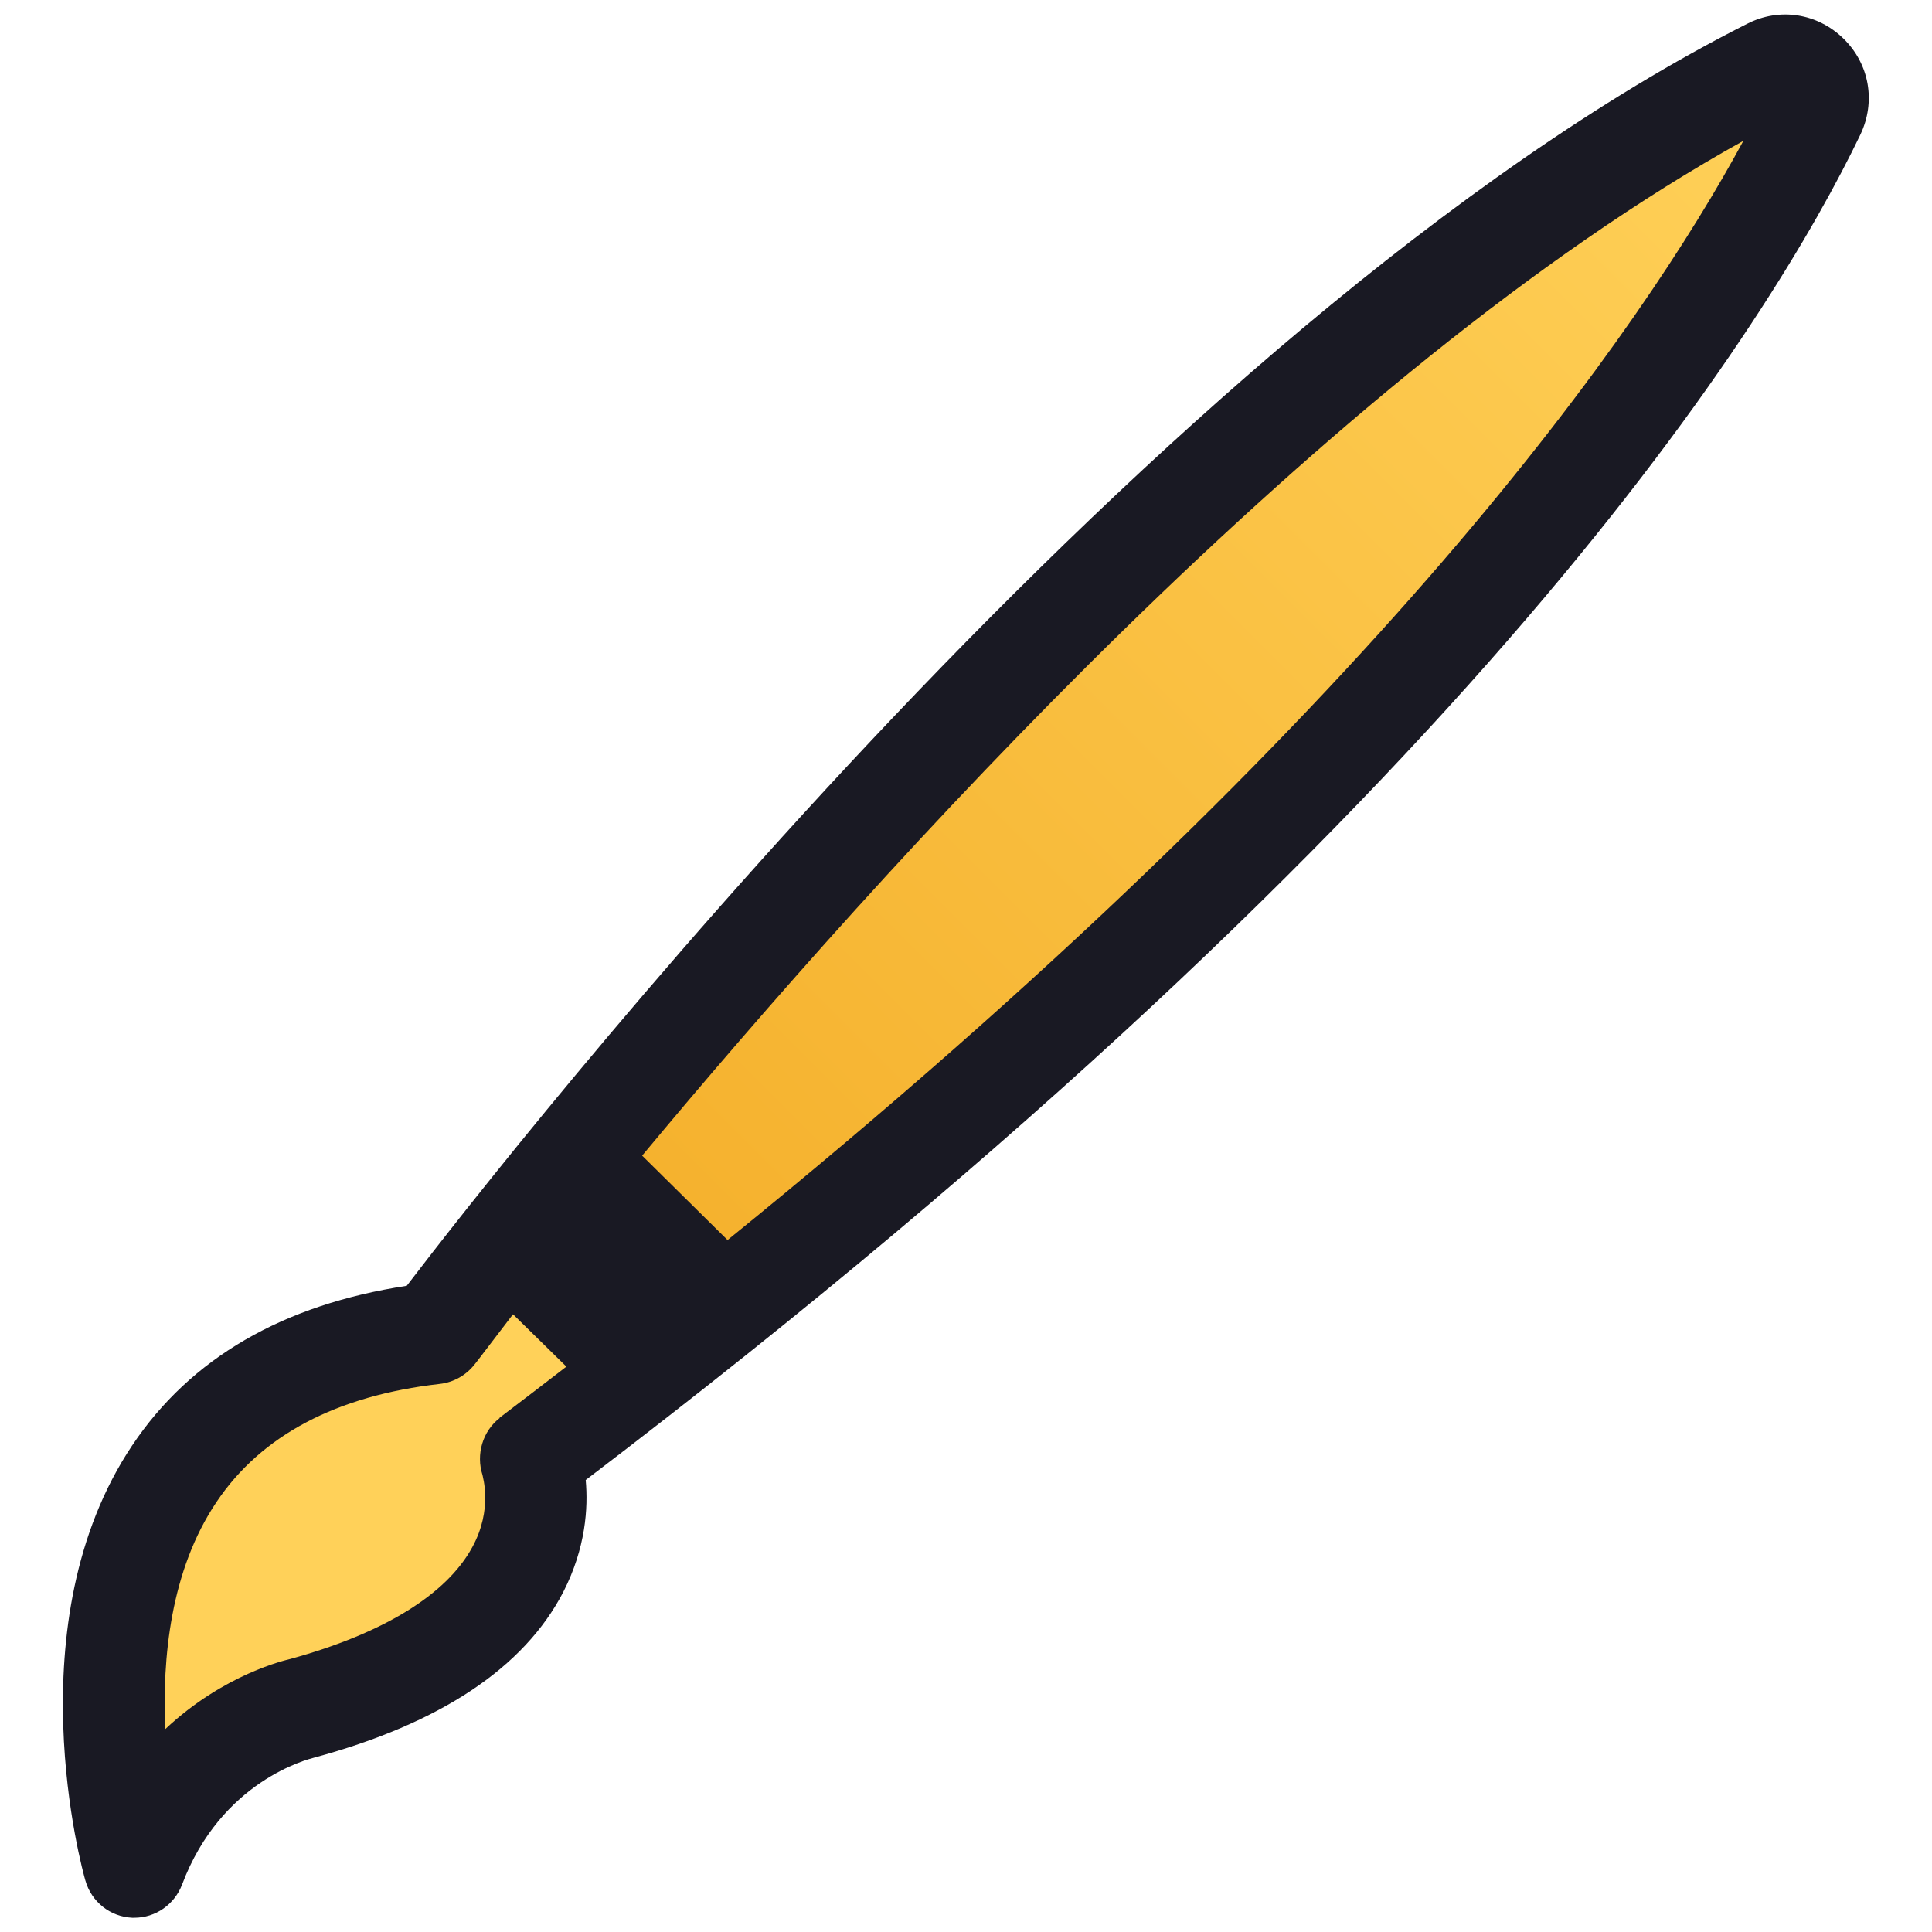
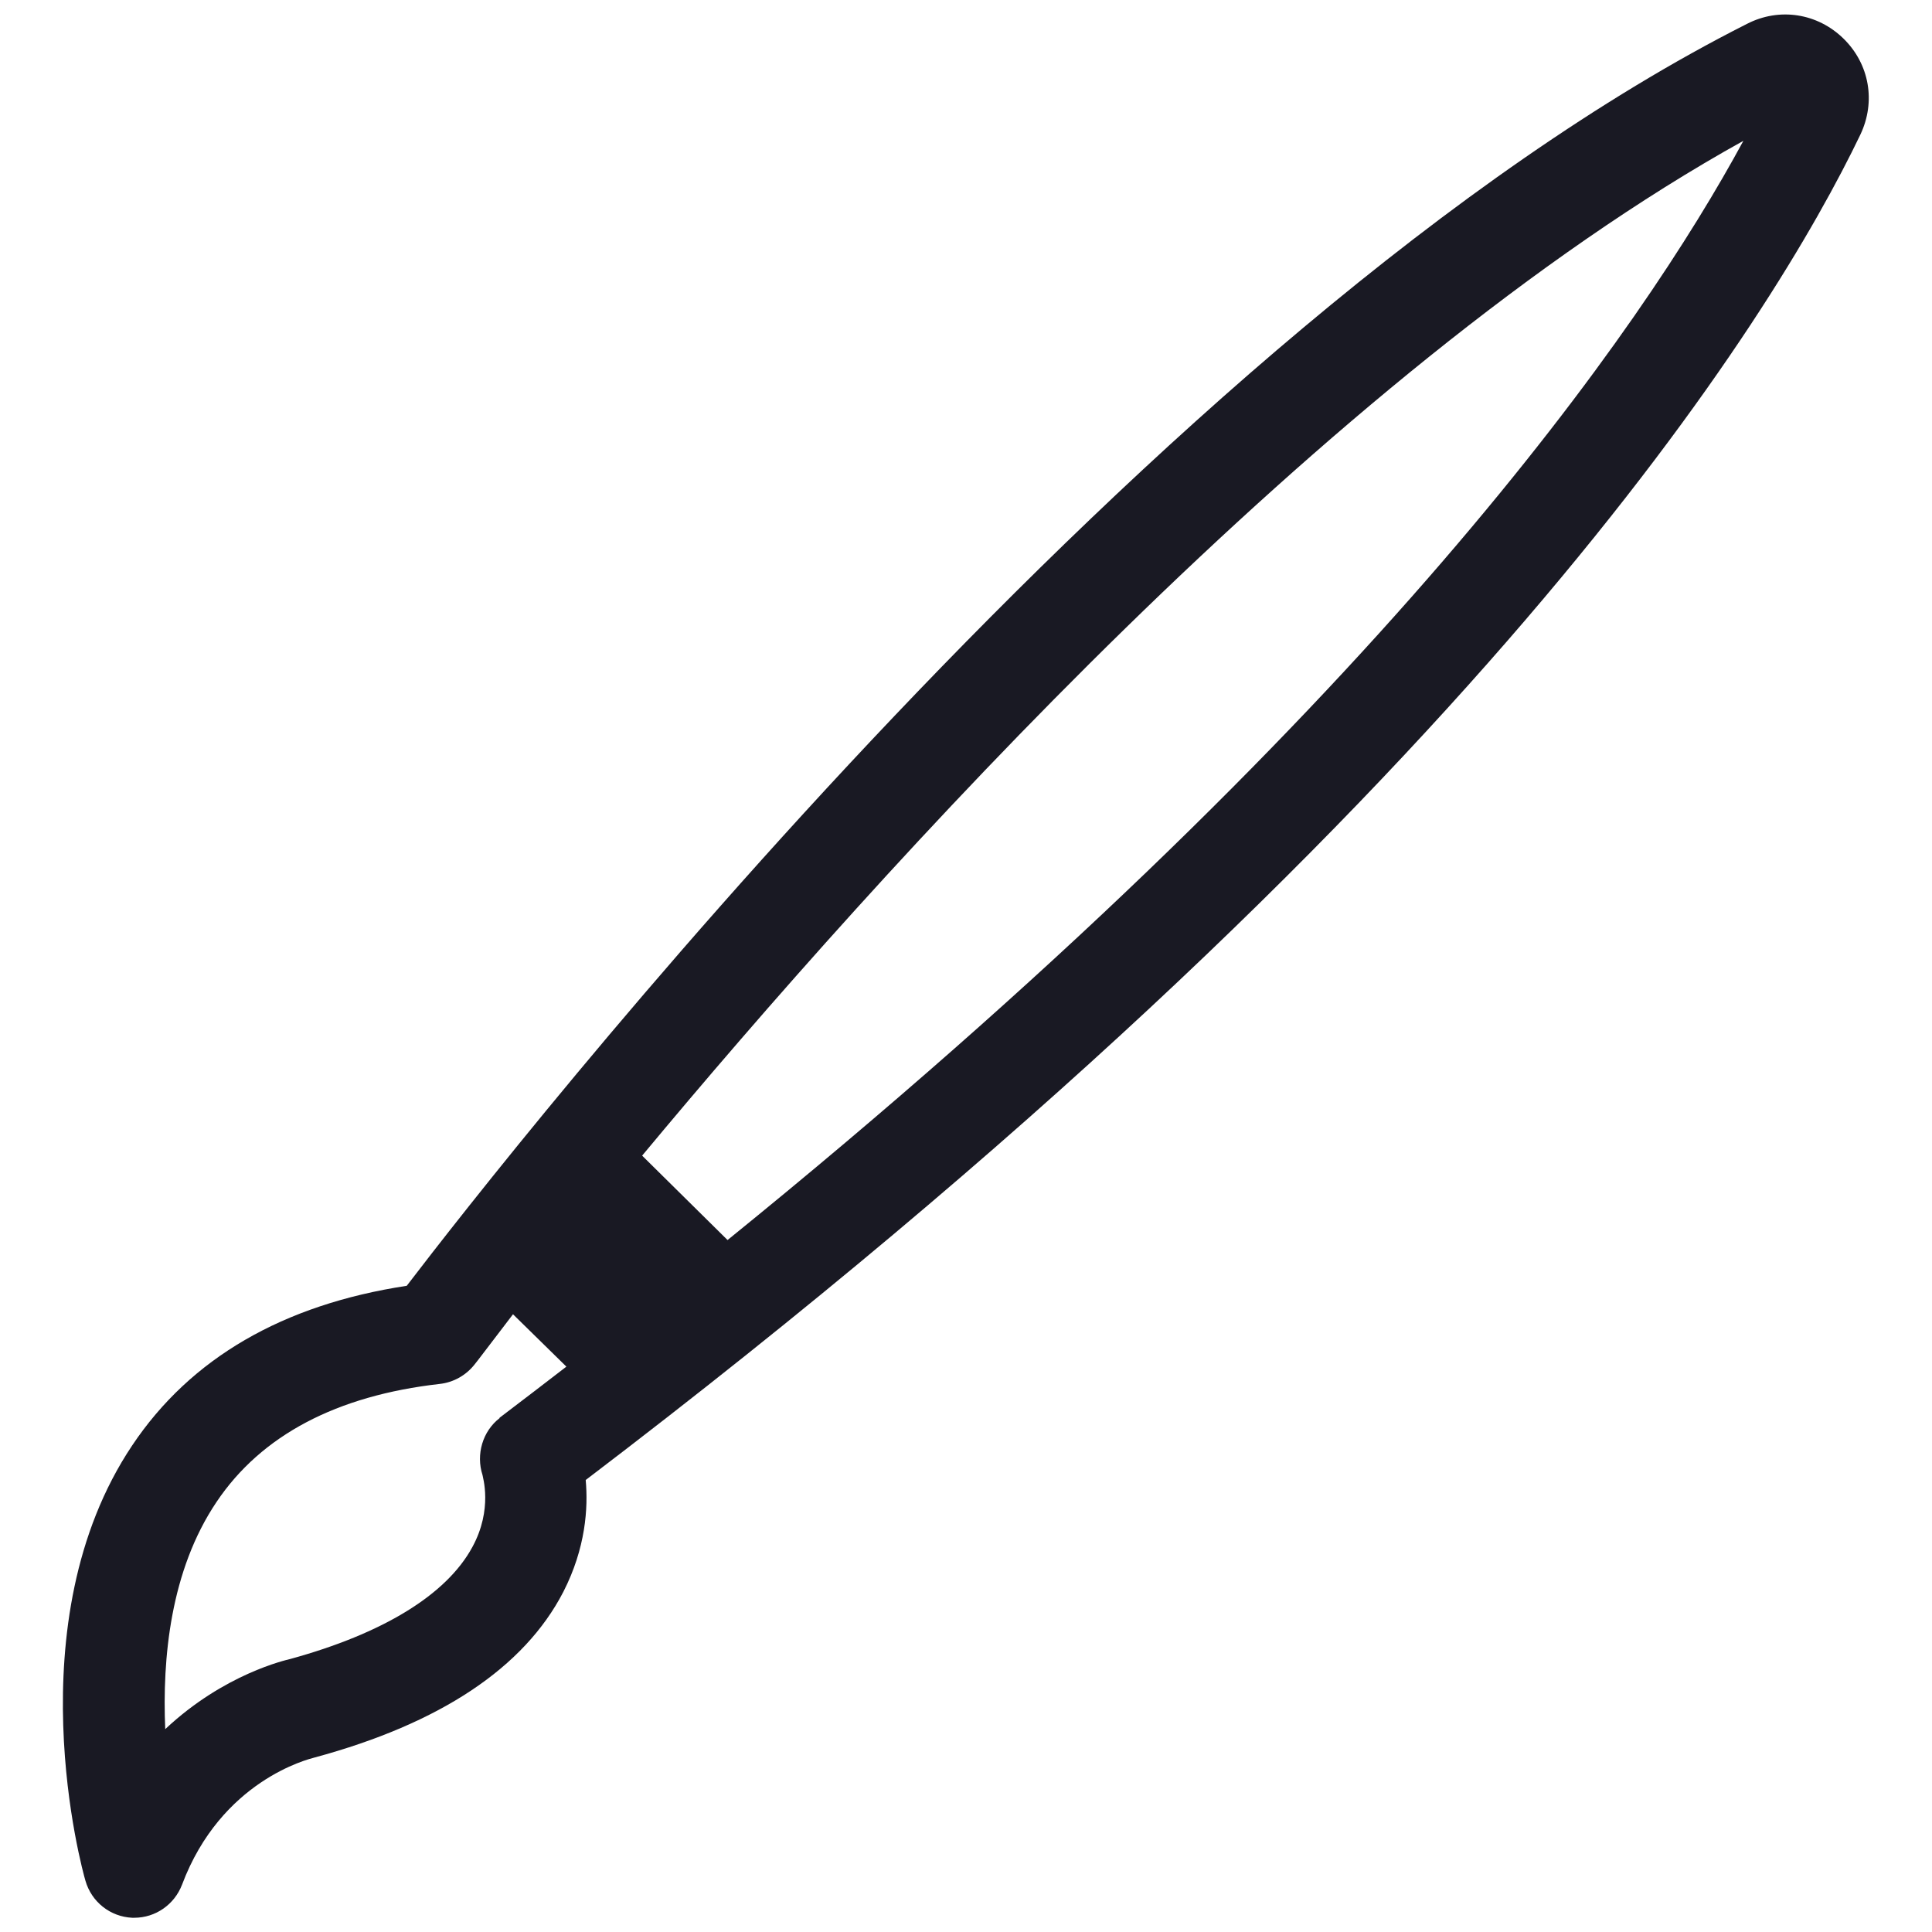
<svg xmlns="http://www.w3.org/2000/svg" id="sm" viewBox="0 0 38 38">
  <defs>
    <style>
      .cls-1 {
        fill: url(#linear-gradient);
      }

      .cls-1, .cls-2, .cls-3 {
        stroke-width: 0px;
      }

      .cls-2 {
        fill: #191923;
      }

      .cls-3 {
        fill: #ffd159;
      }
    </style>
    <linearGradient id="linear-gradient" x1="1.32" y1="35.37" x2="35.41" y2="1.28" gradientUnits="userSpaceOnUse">
      <stop offset="0" stop-color="#f0a117" />
      <stop offset="1" stop-color="#ffd159" />
    </linearGradient>
  </defs>
-   <path class="cls-1" d="m2.62,36.66S-.09,27.15,8.52,26.16c0,0,13.98-18.66,26.26-24.87.55-.28,1.15.3.88.86-1.72,3.58-7.55,13.1-25.26,26.47,0,0,1.23,3.36-4.51,4.92,0,0-2.3.49-3.28,3.12Z" />
-   <path class="cls-3" d="m10.06,25.02c-.7.89-1.1,1.42-1.12,1.45-.08.1-.2.17-.33.19-2.2.25-3.81,1.11-4.77,2.56-1.3,1.93-1.2,4.51-.98,6.04,1.19-1.75,2.89-2.13,2.98-2.15,2-.54,3.37-1.41,3.94-2.49.51-.96.23-1.78.22-1.81-.07-.19,0-.41.16-.54.62-.47,1.21-.92,1.8-1.38l-1.9-1.86Z" />
  <path class="cls-2" d="m36.59,2.65c.31-.65.18-1.39-.33-1.89-.51-.5-1.26-.62-1.9-.29C22.77,6.32,10.02,22.65,8,25.29c-2.43.37-4.25,1.42-5.4,3.14-2.33,3.48-.98,8.36-.92,8.56.12.42.49.71.92.73.01,0,.03,0,.04,0,.42,0,.79-.26.94-.65.77-2.05,2.49-2.47,2.6-2.5,2.48-.67,4.13-1.77,4.9-3.26.44-.86.49-1.65.44-2.2C29.08,15.75,34.9,6.17,36.59,2.65ZM9.83,27.89c-.34.26-.47.72-.34,1.12,0,.03.21.67-.2,1.42-.51.94-1.76,1.7-3.58,2.2-.08.02-1.3.29-2.46,1.38-.06-1.39.1-3.12,1.01-4.47.88-1.31,2.36-2.09,4.39-2.32.27-.03.52-.17.69-.39.02-.02.29-.38.75-.98l1.05,1.03c-.43.33-.87.67-1.32,1.01Zm4.48-3.5l-1.68-1.66c4.65-5.59,13.49-15.43,21.66-19.96-1.97,3.64-7.17,11.24-19.98,21.62Z" />
</svg>